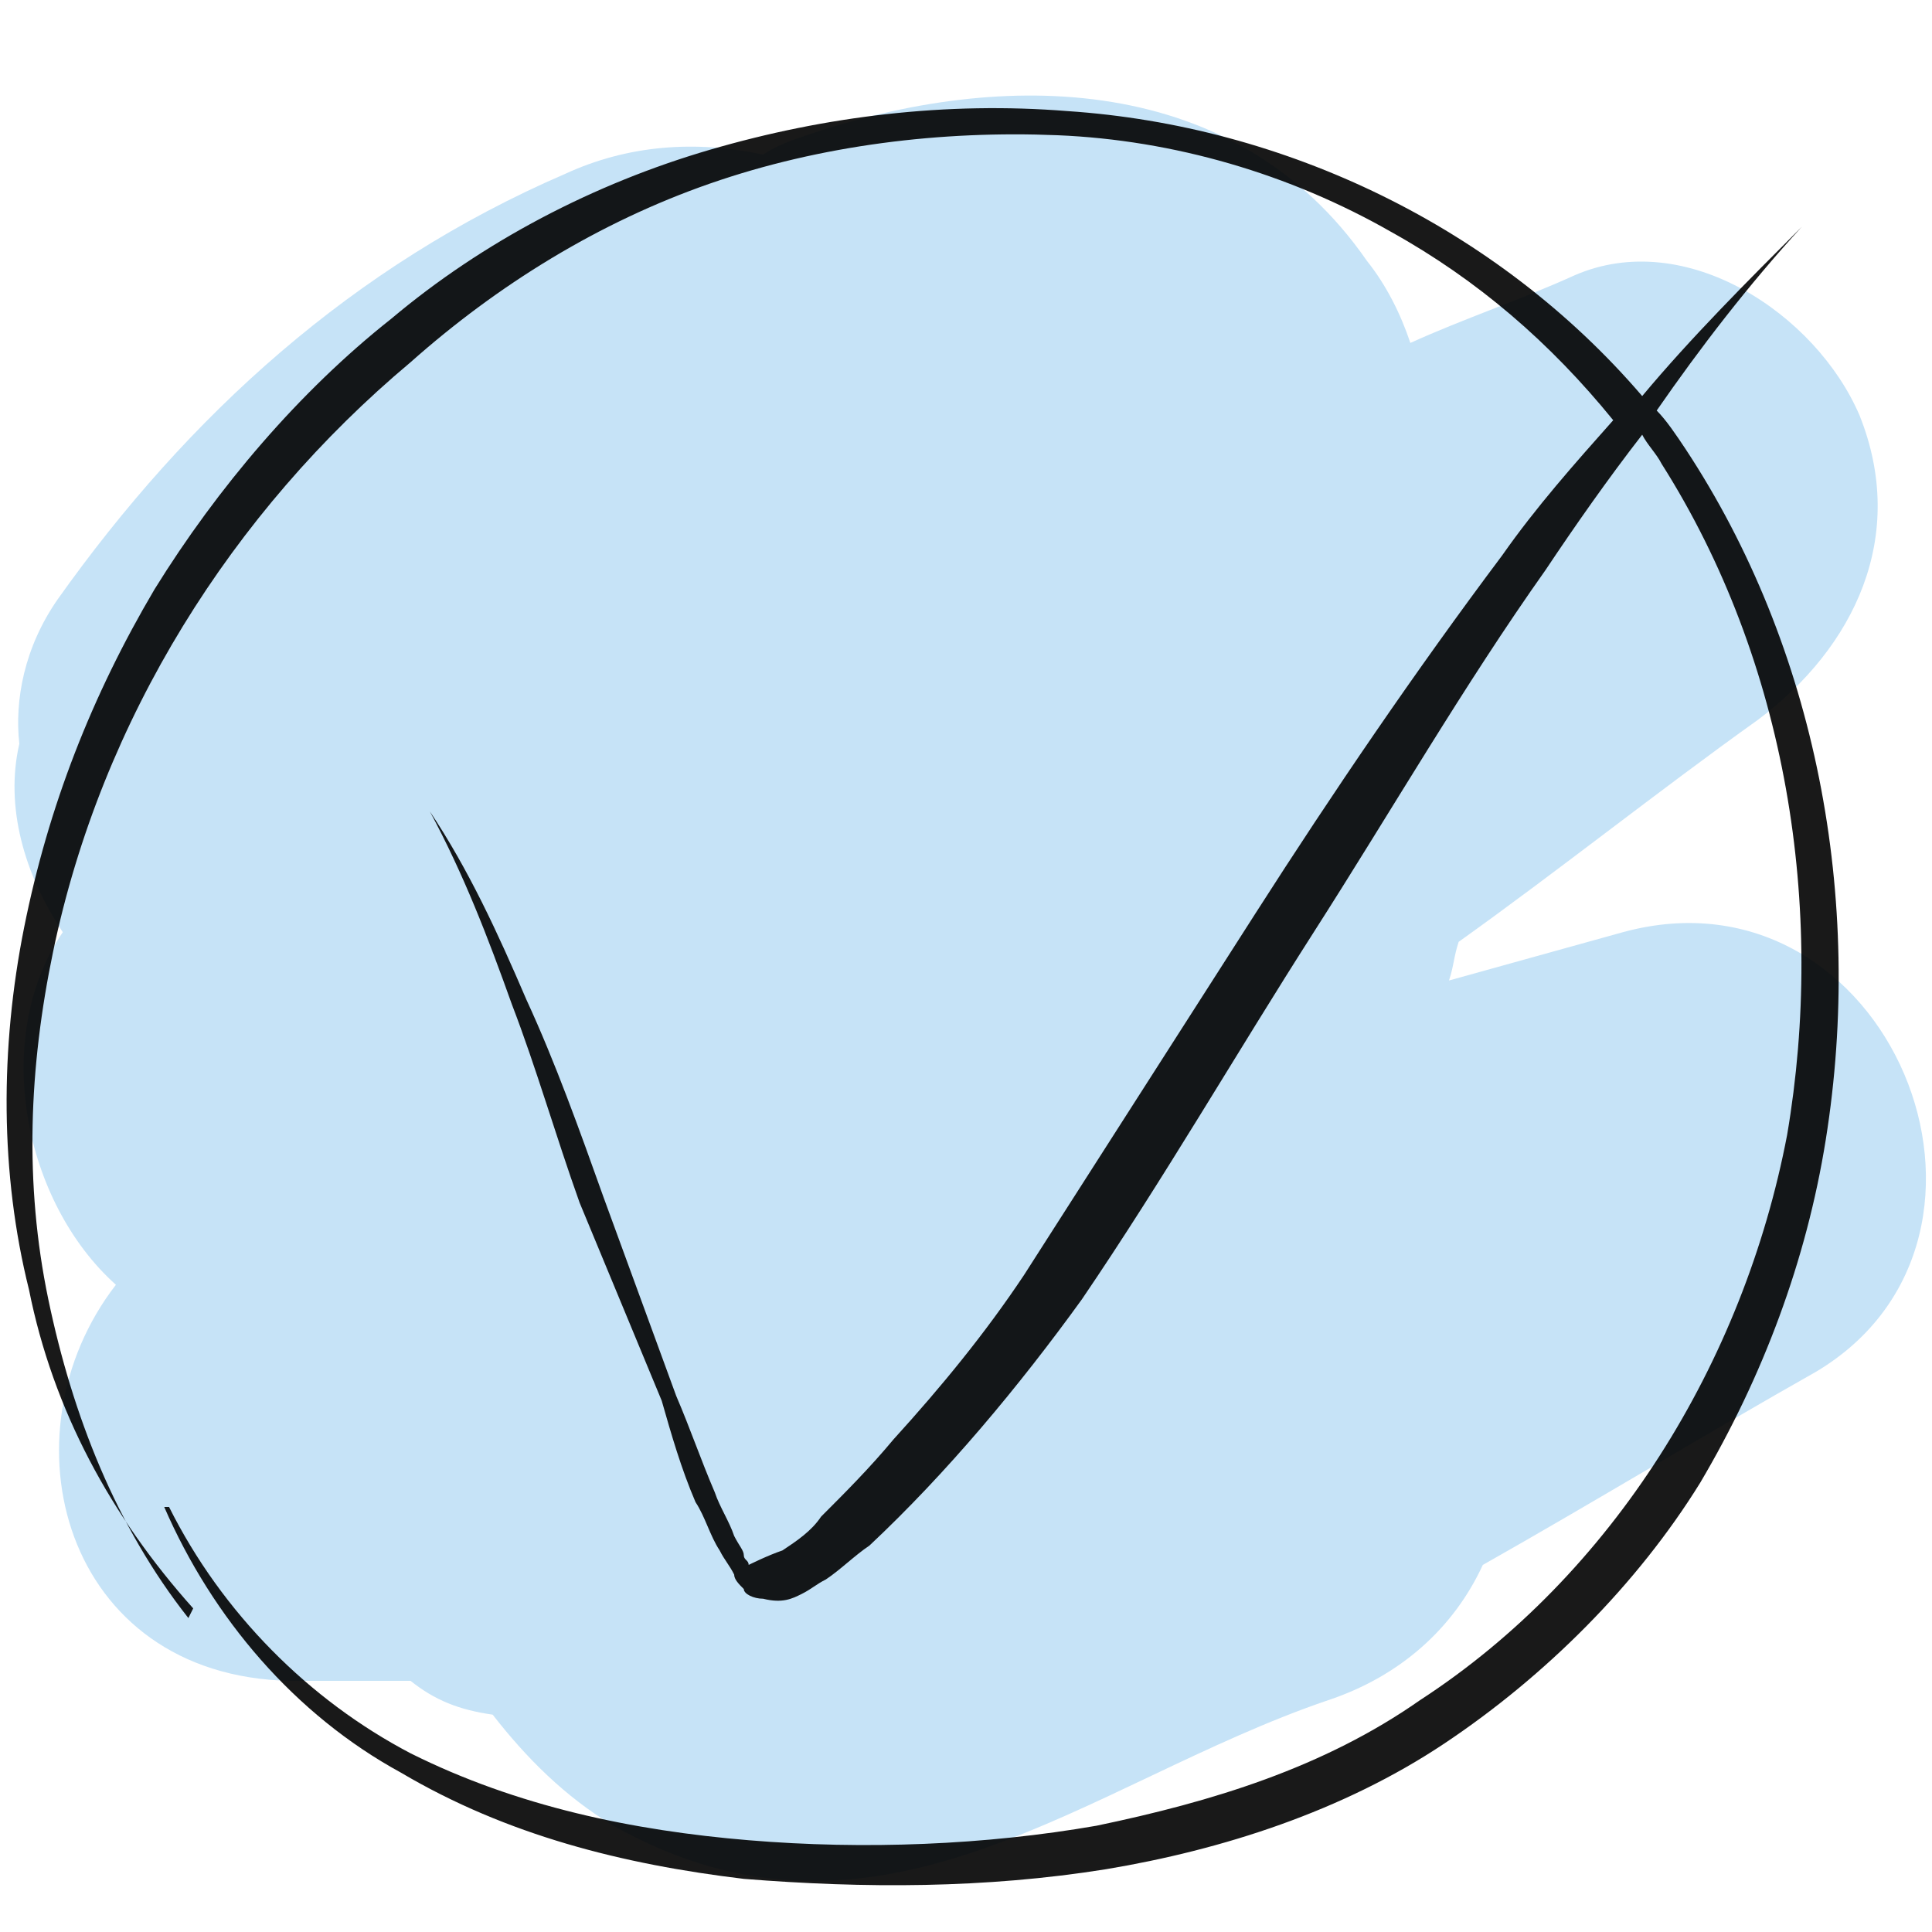
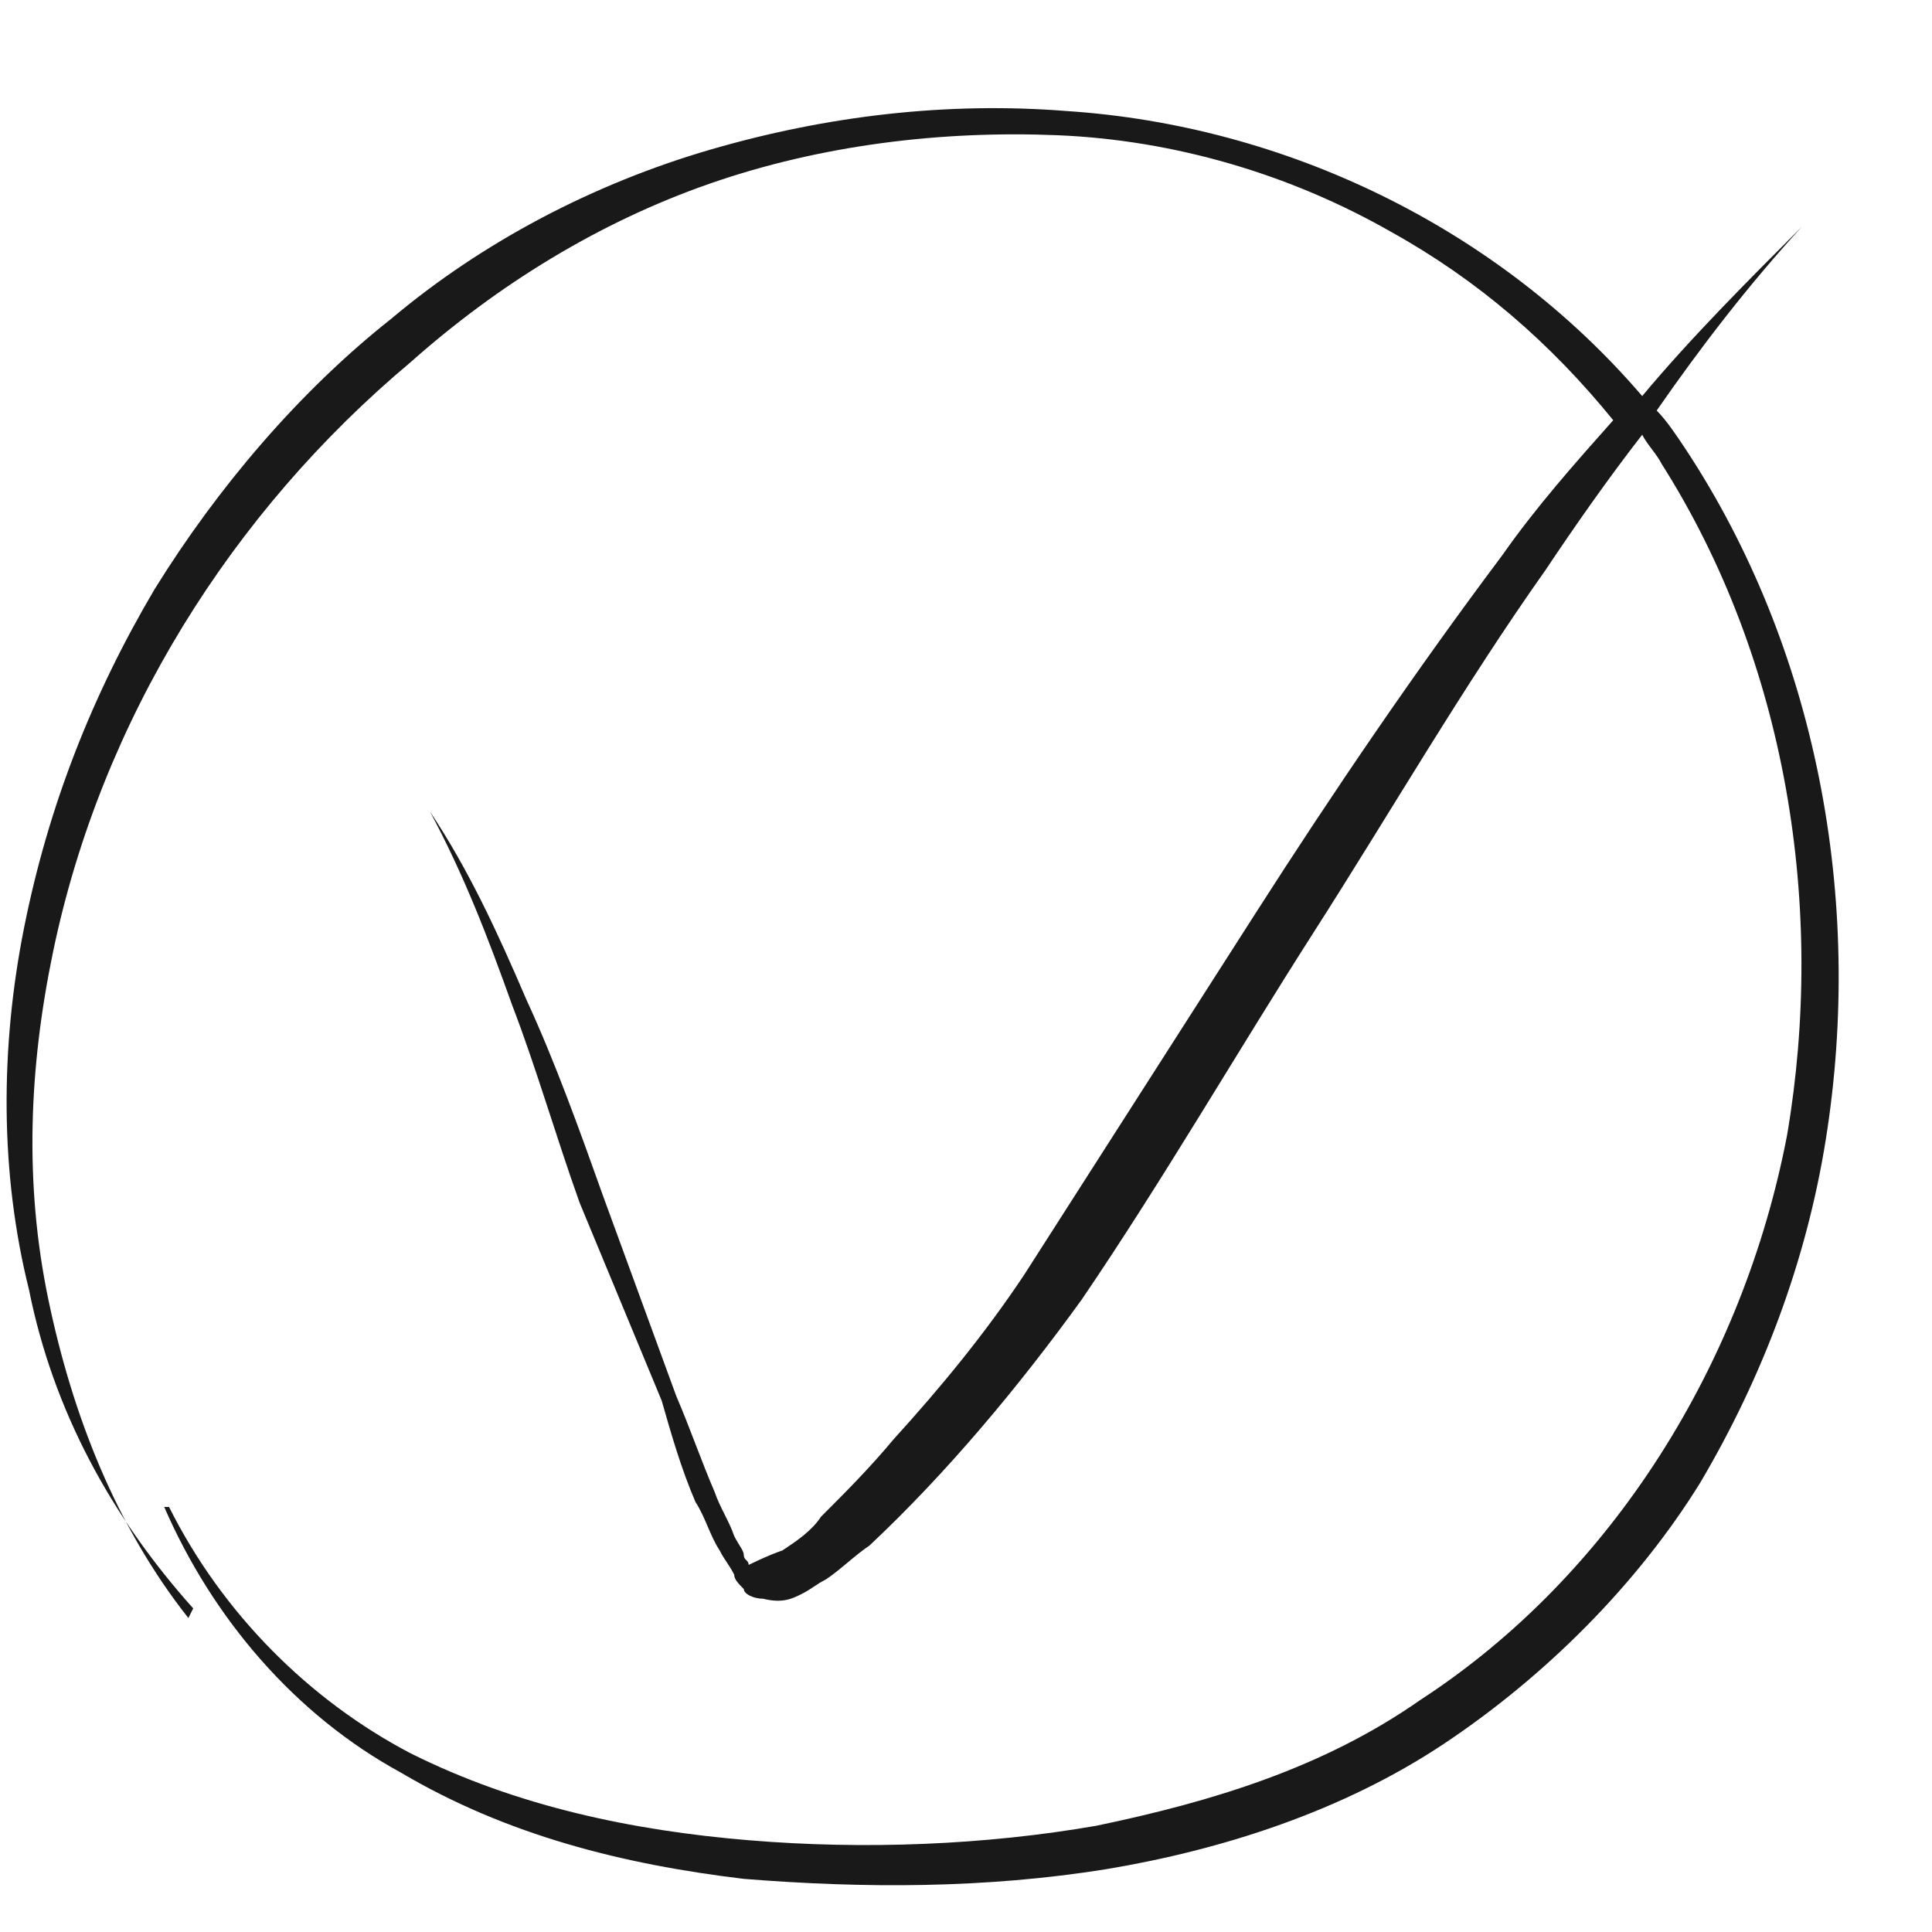
<svg xmlns="http://www.w3.org/2000/svg" version="1.1" id="Livello_1" x="0px" y="0px" width="40px" height="40px" viewBox="-277 400.9 40 40" style="enable-background:new -277 400.9 40 40;" xml:space="preserve">
  <style type="text/css">
	.st0{fill:#C6E3F7;}
	.st1{opacity:0.9;enable-background:new    ;}
</style>
-   <path class="st0" d="M-243.4,420.2l-3.6,1c0.1-0.3,0.1-0.5,0.2-0.8c2.1-1.5,4.1-3.1,6.2-4.6c2-1.5,3.1-3.8,2.1-6.3  c-0.9-2.1-3.6-3.9-5.9-2.9c-1.1,0.5-2.3,0.9-3.4,1.4c-0.2-0.6-0.5-1.2-0.9-1.7c-2.7-3.9-7.5-4-11.6-2.6c-0.3,0.1-0.6,0.2-0.9,0.4  c-1.4-0.3-2.8-0.2-4.1,0.4c-4.4,1.9-7.8,5-10.5,8.8c-0.7,1-0.9,2.1-0.8,3c-0.3,1.3,0.1,2.7,0.9,3.9c-1.5,2.2-0.8,5.6,1.1,7.3  c-2.4,3.1-1.1,8.1,3.6,8.2h2.5c0.5,0.4,1,0.6,1.7,0.7c0.7,0.9,1.5,1.7,2.5,2.3c5.5,3.1,9.8-0.9,14.8-2.6c1.5-0.5,2.6-1.5,3.2-2.8  c2.3-1.3,4.6-2.7,6.9-4C-234.7,426.5-237.9,418.7-243.4,420.2" />
  <path class="st1" d="M-239.2,424.5c-0.4,2.5-1.3,4.9-2.6,7.1c-1.3,2.1-3.2,4-5.3,5.4c-2.1,1.4-4.6,2.2-7,2.6c-2.5,0.4-5,0.4-7.5,0.2  c-2.5-0.3-4.9-0.9-7.1-2.2c-2.2-1.2-3.9-3.2-4.9-5.5h0.1c1.1,2.2,2.9,4,5,5.1c2.2,1.1,4.6,1.6,7,1.8c2.4,0.2,4.9,0.1,7.2-0.3  c2.4-0.5,4.7-1.2,6.7-2.6c4-2.6,6.7-7,7.6-11.7c0.8-4.7,0-9.8-2.6-13.9c-0.1-0.2-0.3-0.4-0.4-0.6c-0.7,0.9-1.4,1.9-2,2.8  c-1.7,2.4-3.2,5-4.8,7.5c-1.6,2.5-3.1,5.1-4.8,7.6c-1.3,1.8-2.8,3.6-4.4,5.1c-0.3,0.2-0.6,0.5-0.9,0.7c-0.2,0.1-0.3,0.2-0.5,0.3  c-0.2,0.1-0.4,0.2-0.8,0.1c-0.2,0-0.4-0.1-0.4-0.2c-0.1-0.1-0.2-0.2-0.2-0.3c-0.1-0.2-0.2-0.3-0.3-0.5c-0.2-0.3-0.3-0.7-0.5-1  c-0.3-0.7-0.5-1.4-0.7-2.1l-1.7-4.1c-0.5-1.4-0.9-2.8-1.4-4.1c-0.5-1.4-1-2.7-1.7-4c0.8,1.2,1.4,2.5,2,3.9c0.6,1.3,1.1,2.7,1.6,4.1  l1.5,4.1c0.3,0.7,0.5,1.3,0.8,2c0.1,0.3,0.3,0.6,0.4,0.9c0.1,0.2,0.2,0.3,0.2,0.4s0.1,0.1,0.1,0.2c0,0,0.4-0.2,0.7-0.3  c0.3-0.2,0.6-0.4,0.8-0.7c0.5-0.5,1-1,1.5-1.6c1-1.1,1.9-2.2,2.7-3.4l4.8-7.5c1.6-2.5,3.3-5,5.1-7.4c0.7-1,1.5-1.9,2.3-2.8  c-1.3-1.6-2.8-2.9-4.6-3.9c-2.1-1.2-4.5-1.9-6.9-2c-2.4-0.1-4.9,0.2-7.2,1c-2.3,0.8-4.4,2.1-6.2,3.7c-3.7,3.1-6.4,7.4-7.4,12.2  c-0.5,2.4-0.6,4.8-0.1,7.2s1.4,4.7,2.9,6.6l0.1-0.2c-1.7-1.9-2.9-4.1-3.4-6.6c-0.6-2.4-0.6-5-0.1-7.5s1.4-4.8,2.7-7  c1.3-2.1,3-4.1,4.9-5.6c1.9-1.6,4.2-2.8,6.6-3.5c2.4-0.7,4.9-1,7.4-0.8c4.5,0.3,8.9,2.4,11.9,5.9c1-1.2,2.2-2.4,3.3-3.5  c-1.1,1.2-2.1,2.5-3,3.8c0.2,0.2,0.4,0.5,0.6,0.8C-239.4,414.3-238.4,419.5-239.2,424.5z" />
</svg>